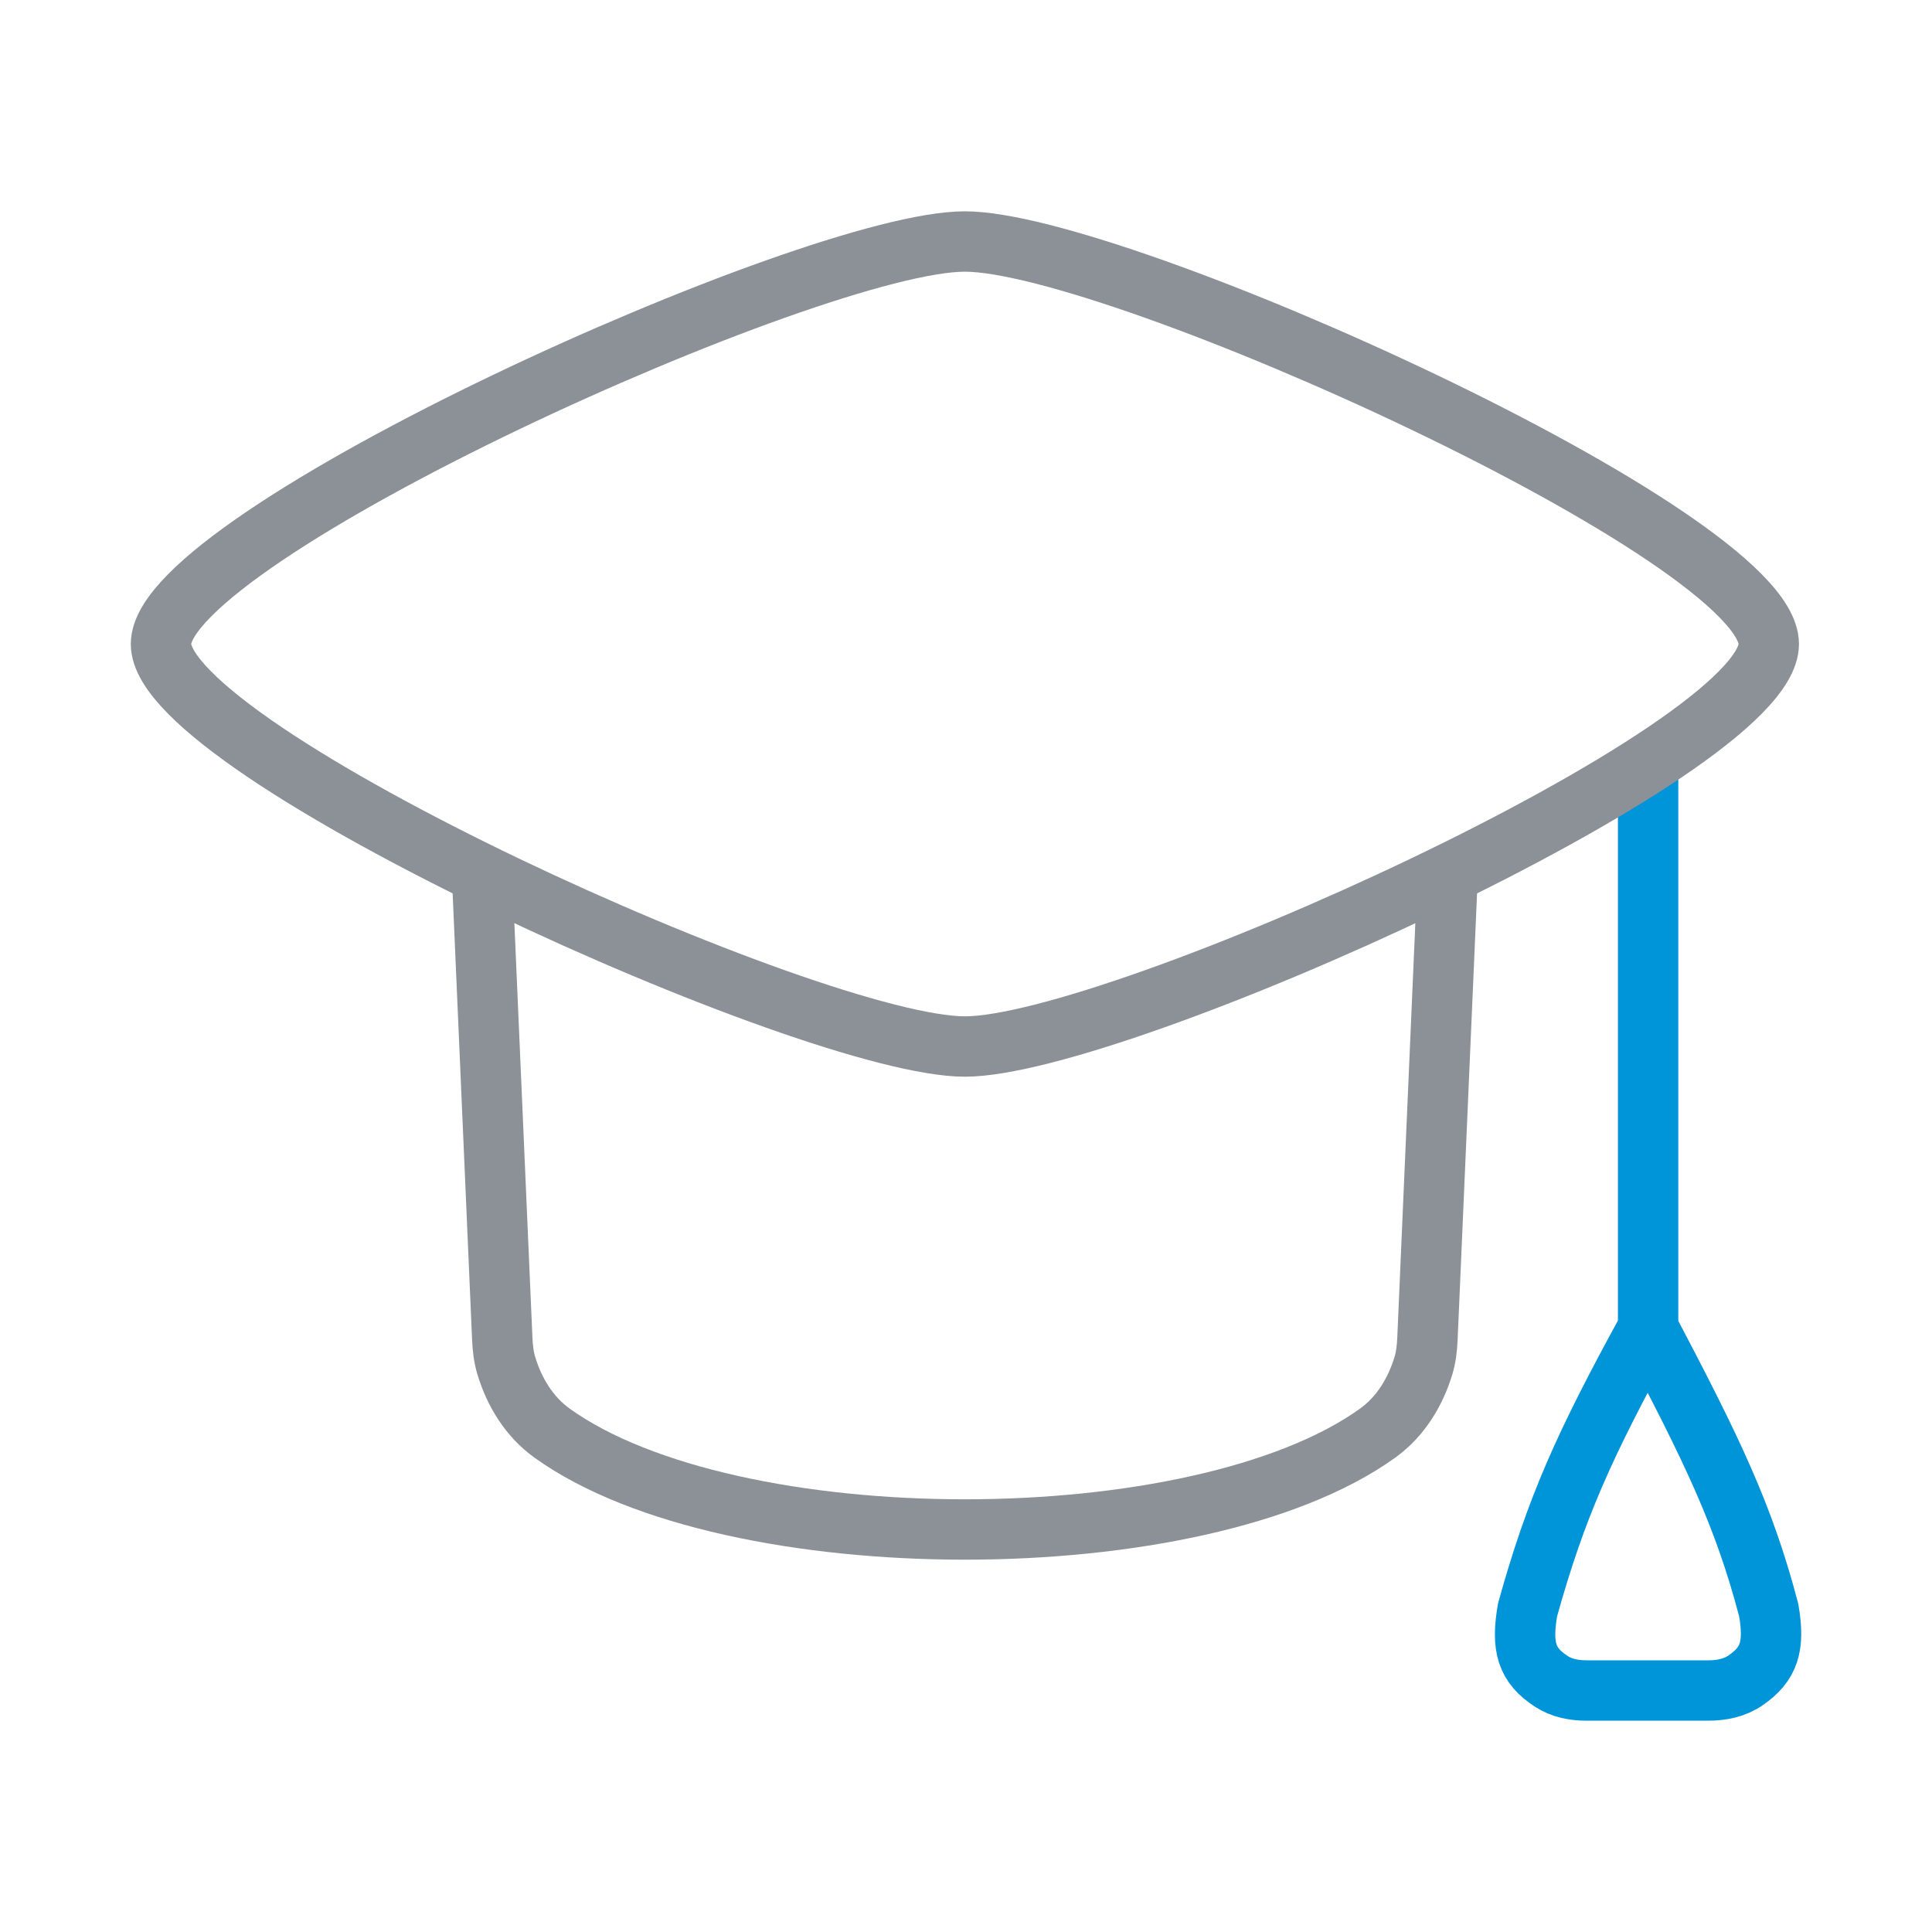
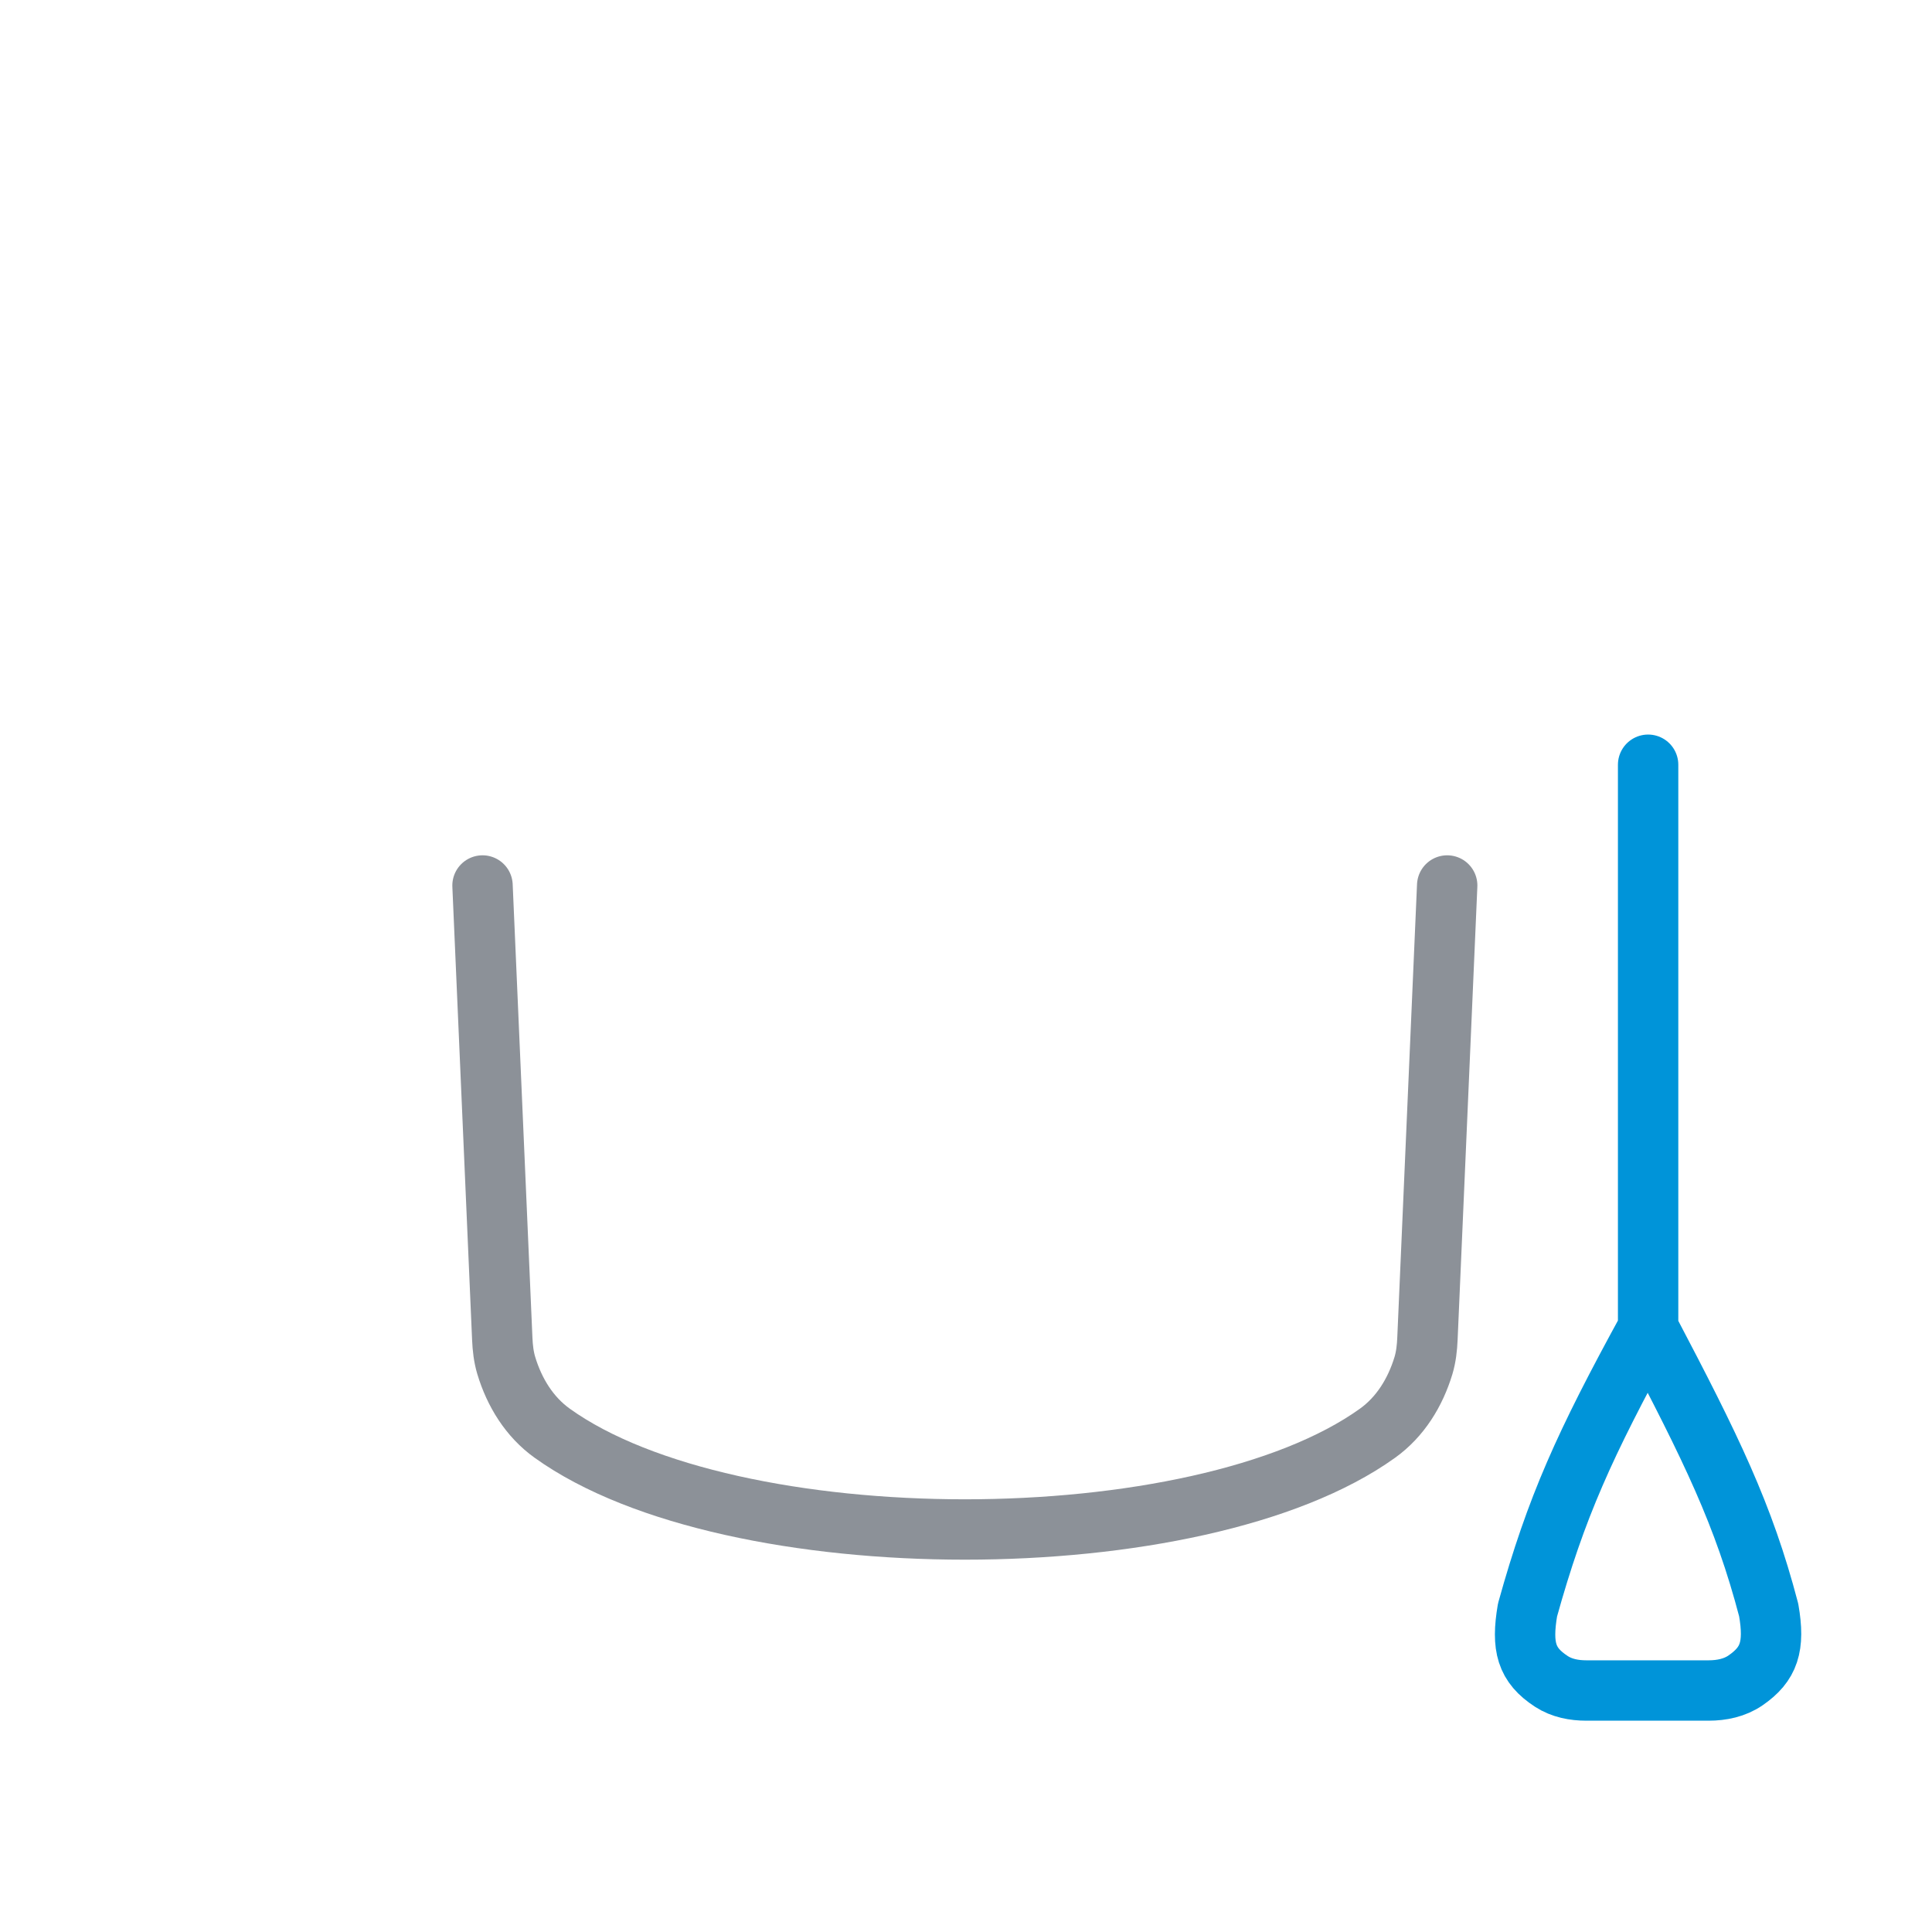
<svg xmlns="http://www.w3.org/2000/svg" width="64" height="64" viewBox="0 0 64 64" fill="none">
  <g id="mortarboard-02-stroke-rounded 1">
    <path id="Vector" d="M54.596 25.333V44M54.596 44C52.484 47.857 51.55 49.923 50.601 53.333C50.395 54.547 50.559 55.158 51.395 55.701C51.735 55.922 52.143 56 52.548 56H56.602C57.034 56 57.468 55.91 57.823 55.665C58.601 55.129 58.801 54.541 58.59 53.333C57.759 50.167 56.699 48.002 54.596 44Z" stroke="#0094D9" stroke-width="2" stroke-linecap="round" stroke-linejoin="round" />
-     <path id="Vector_2" d="M5.333 21.333C5.333 24.911 26.92 34.667 31.963 34.667C37.006 34.667 58.593 24.911 58.593 21.333C58.593 17.755 37.006 8 31.963 8C26.92 8 5.333 17.755 5.333 21.333Z" stroke="#8C9198" stroke-width="2" stroke-linecap="round" stroke-linejoin="round" />
    <path id="Vector_3" d="M15.984 29.333L16.638 44.346C16.651 44.647 16.684 44.948 16.771 45.236C17.04 46.126 17.536 46.935 18.293 47.478C24.217 51.729 39.707 51.729 45.631 47.478C46.388 46.935 46.884 46.126 47.154 45.236C47.24 44.948 47.273 44.647 47.286 44.346L47.94 29.333" stroke="#8C9198" stroke-width="2" stroke-linecap="round" stroke-linejoin="round" />
  </g>
</svg>